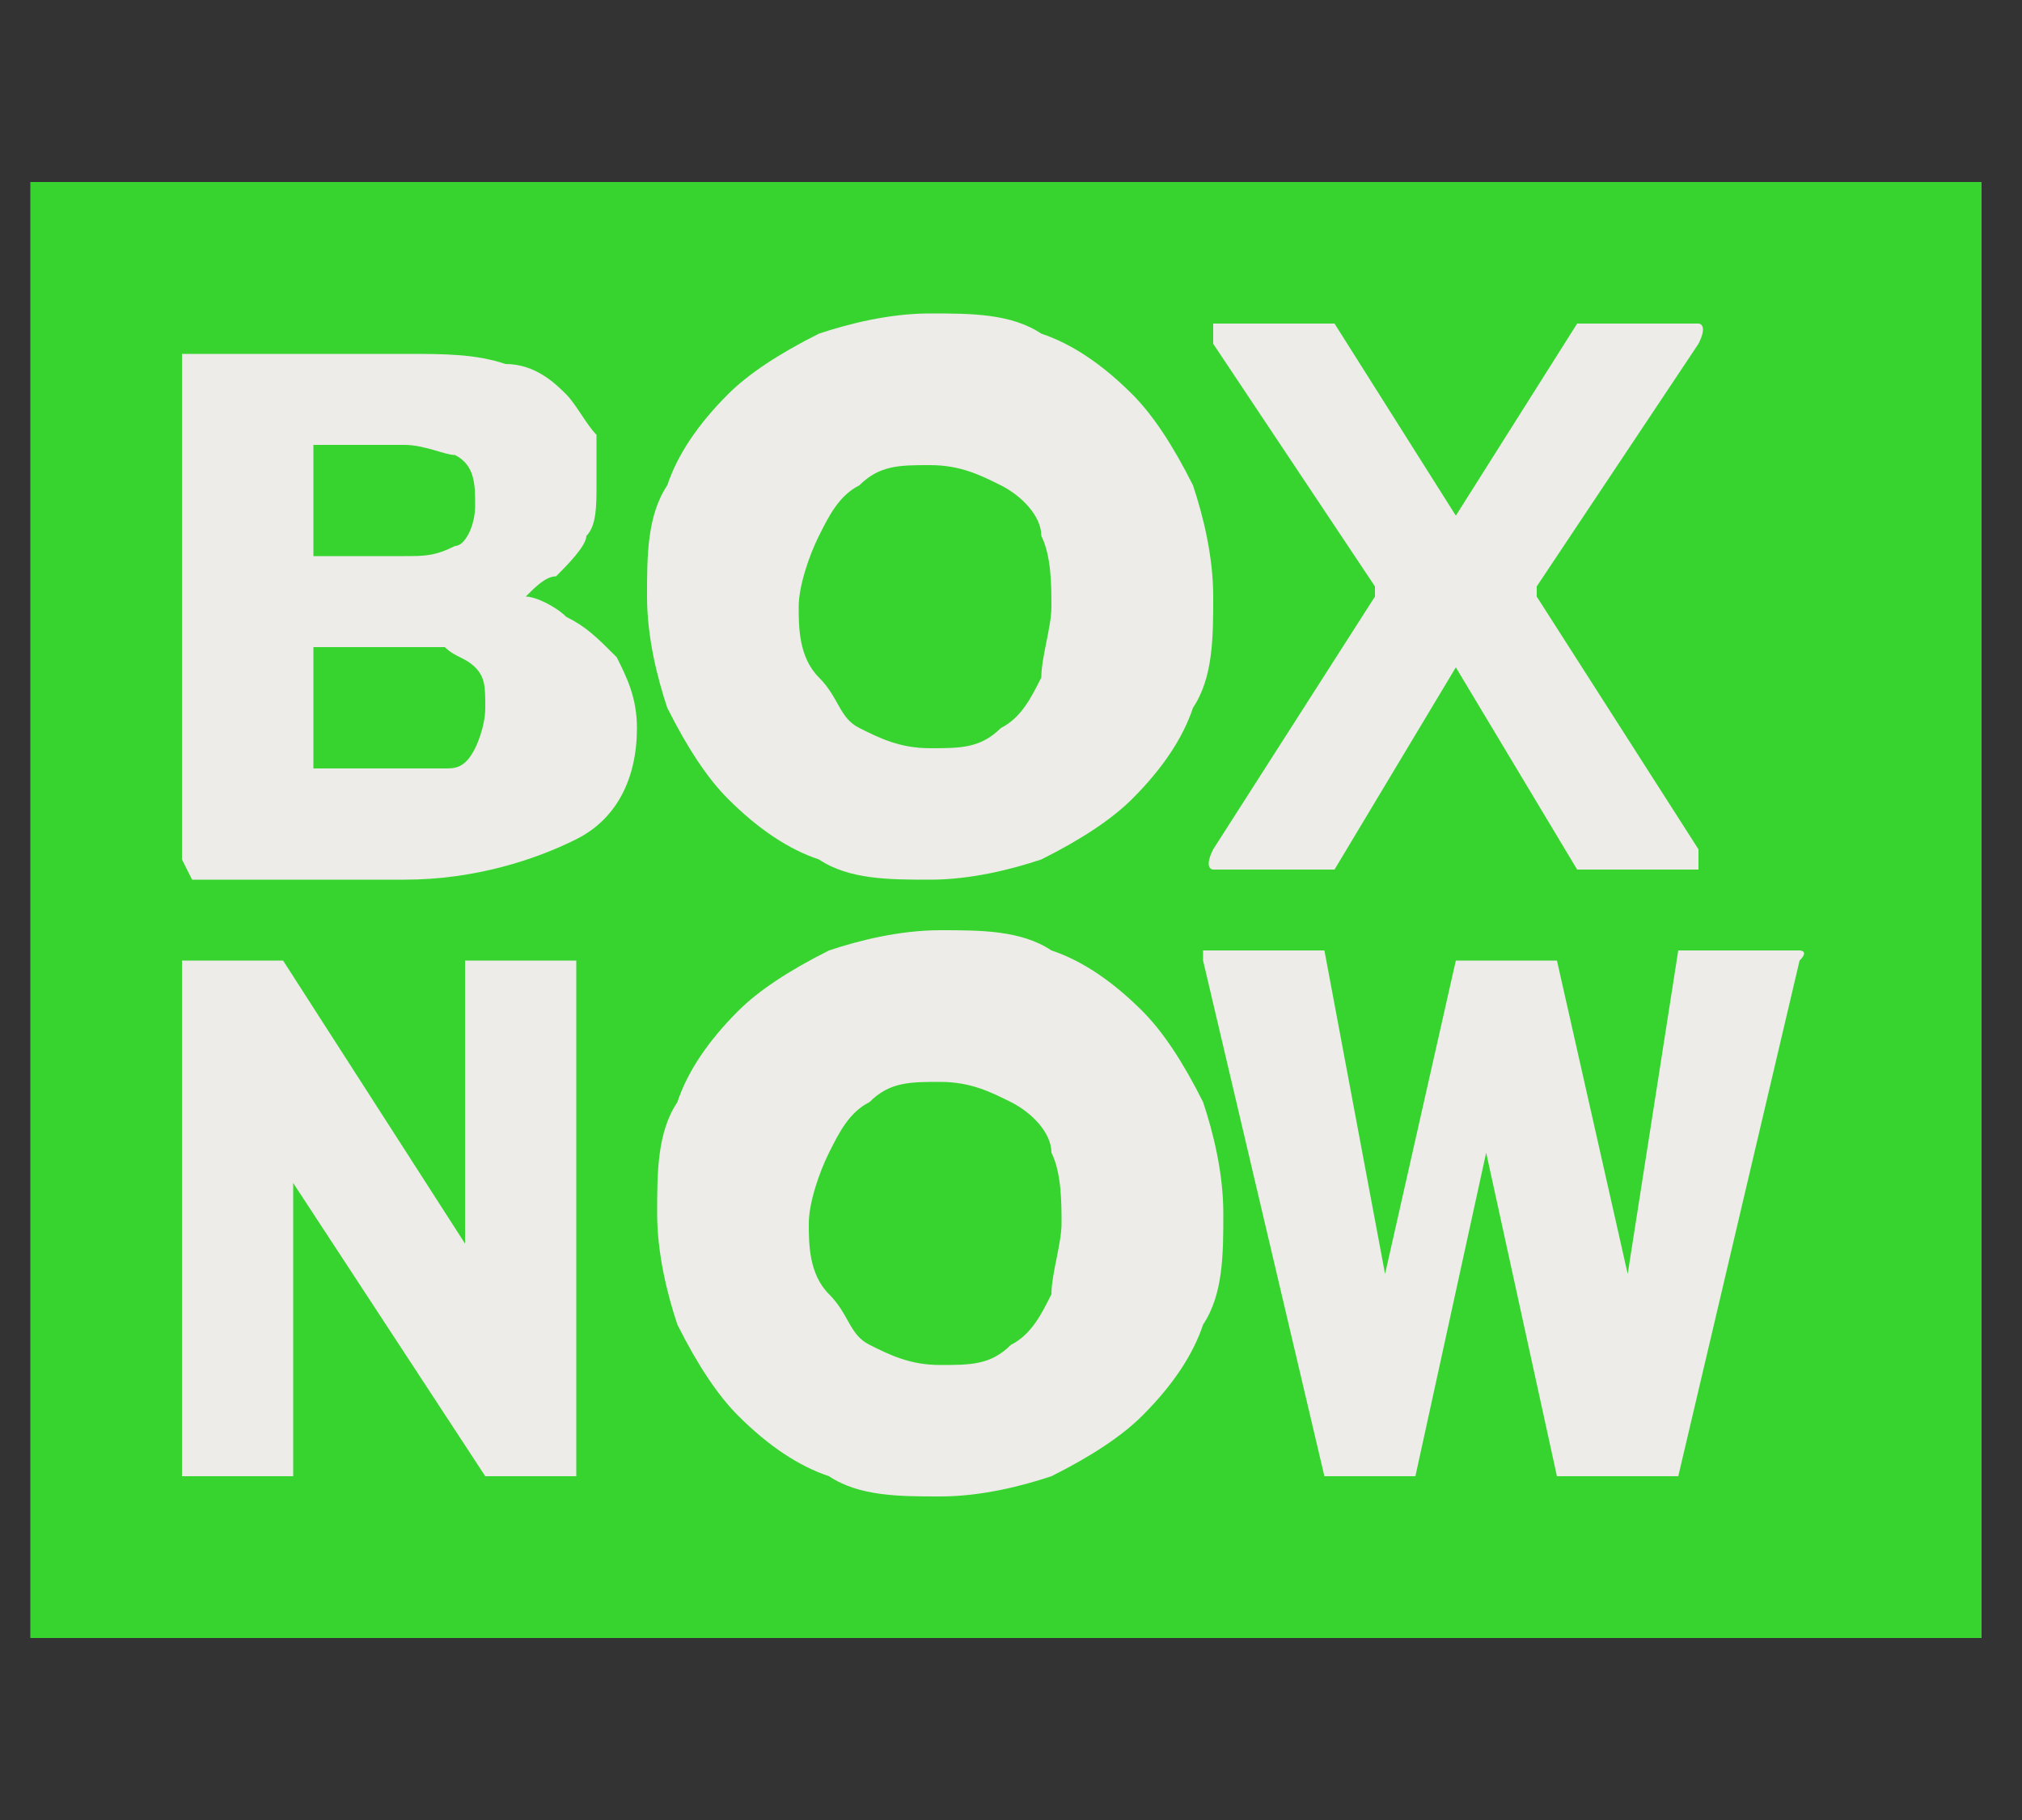
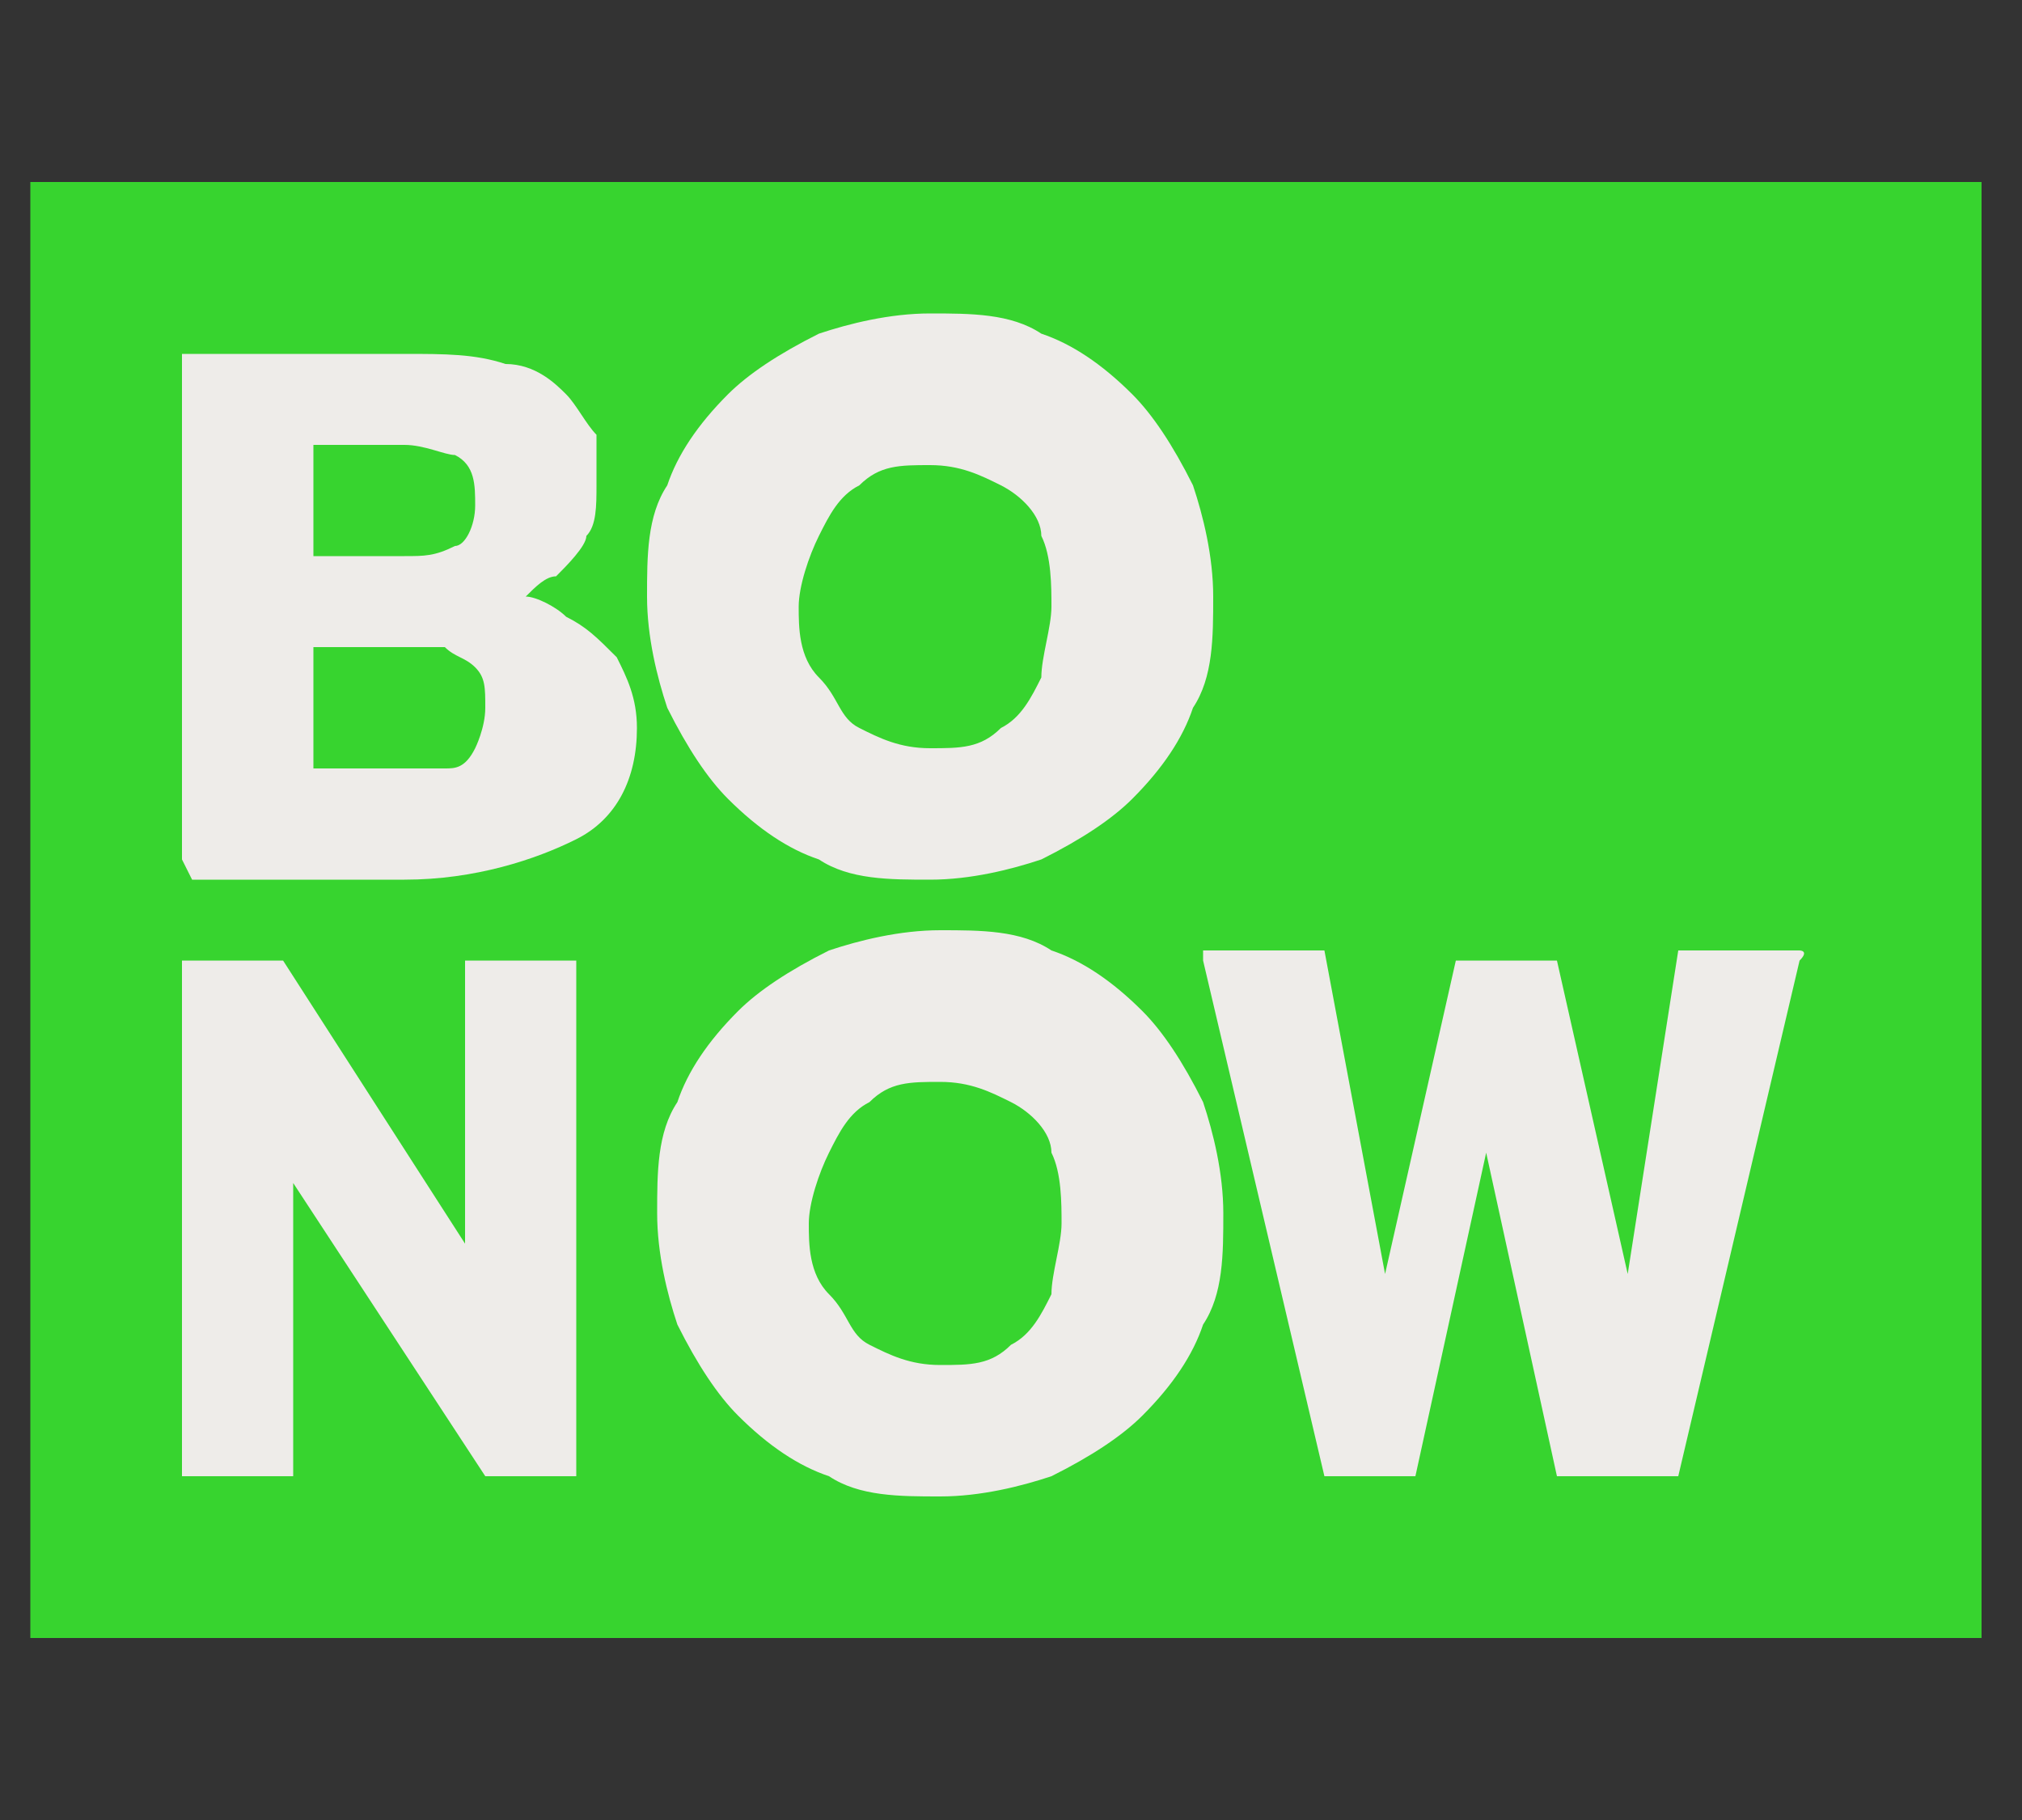
<svg xmlns="http://www.w3.org/2000/svg" id="Layer_1" data-name="Layer 1" version="1.1" viewBox="0 0 20 18">
  <rect x="0" y="0" width="20" height="18" fill="#333333" stroke="none" />
  <defs>
    <style>
      .cls-1 {
        fill: #37d42f;
      }

      .cls-1, .cls-2 {
        stroke-width: 0px;
      }

      .cls-2 {
        fill: #eeece9;
      }
    </style>
  </defs>
  <rect class="cls-1" x=".3" y="1.8" width="19.3" height="14.4" />
  <g>
    <path class="cls-2" d="M1.8,8.5V3.5c0,0,0,0,0,0h2.2c.4,0,.7,0,1,.1.3,0,.5.2.6.3.1.1.2.3.3.4,0,.2,0,.3,0,.5s0,.4-.1.5c0,.1-.2.3-.3.4-.1,0-.2.1-.3.2s0,0,0,0c.1,0,.3.1.4.2.2.1.3.2.5.4.1.2.2.4.2.7,0,.5-.2.9-.6,1.1-.4.2-1,.4-1.7.4H1.9c0,0,0,0,0,0ZM3.1,5.5h.9c.2,0,.3,0,.5-.1.1,0,.2-.2.2-.4s0-.4-.2-.5c-.1,0-.3-.1-.5-.1h-.9v1.1ZM3.1,7.6h.9c.1,0,.2,0,.4,0,.1,0,.2,0,.3-.2,0,0,.1-.2.1-.4s0-.3-.1-.4-.2-.1-.3-.2c-.1,0-.3,0-.4,0h-.9v1.2Z" />
    <path class="cls-2" d="M9.2,8.7c-.4,0-.8,0-1.1-.2-.3-.1-.6-.3-.9-.6-.2-.2-.4-.5-.6-.9-.1-.3-.2-.7-.2-1.1s0-.8.2-1.1c.1-.3.3-.6.6-.9.2-.2.5-.4.9-.6.3-.1.7-.2,1.1-.2s.8,0,1.1.2c.3.1.6.3.9.6.2.2.4.5.6.9.1.3.2.7.2,1.1s0,.8-.2,1.1c-.1.3-.3.6-.6.9-.2.2-.5.4-.9.6-.3.1-.7.2-1.1.2ZM9.2,7.4c.3,0,.5,0,.7-.2.2-.1.3-.3.4-.5,0-.2.1-.5.1-.7s0-.5-.1-.7c0-.2-.2-.4-.4-.5-.2-.1-.4-.2-.7-.2s-.5,0-.7.2c-.2.1-.3.3-.4.5-.1.2-.2.5-.2.7s0,.5.2.7.2.4.4.5c.2.1.4.2.7.2Z" />
-     <path class="cls-2" d="M12,8.4l1.6-2.5s0,0,0-.1l-1.6-2.4c0,0,0-.2,0-.2h1.2s0,0,0,0l1.2,1.9s0,0,0,0l1.2-1.9s0,0,0,0h1.2c0,0,.1,0,0,.2l-1.6,2.4s0,0,0,.1l1.6,2.5c0,0,0,.2,0,.2h-1.2s0,0,0,0l-1.2-2s0,0,0,0l-1.2,2s0,0,0,0h-1.2c0,0-.1,0,0-.2Z" />
    <path class="cls-2" d="M1.8,14.6v-5.1c0,0,0,0,0,0h1s0,0,0,0l1.8,2.8s0,0,0,0v-2.8c0,0,0,0,0,0h1.1c0,0,0,0,0,0v5.1c0,0,0,0,0,0h-.9s0,0,0,0l-1.9-2.9s0,0,0,0v2.9c0,0,0,0,0,0h-1.1c0,0,0,0,0,0Z" />
    <path class="cls-2" d="M13.1,14.6l-1.2-5.1c0,0,0-.1,0-.1h1.2s0,0,0,0l.6,3.2s0,0,0,0l.7-3.1s0,0,0,0h1s0,0,0,0l.7,3.1s0,0,0,0l.5-3.2s0,0,0,0h1.2c0,0,.1,0,0,.1l-1.2,5.1s0,0,0,0h-1.2s0,0,0,0l-.7-3.2s0,0,0,0l-.7,3.2s0,0,0,0h-1.2s0,0,0,0Z" />
    <path class="cls-2" d="M9.3,14.8c-.4,0-.8,0-1.1-.2-.3-.1-.6-.3-.9-.6-.2-.2-.4-.5-.6-.9-.1-.3-.2-.7-.2-1.1s0-.8.2-1.1c.1-.3.3-.6.6-.9.2-.2.5-.4.9-.6.3-.1.7-.2,1.1-.2s.8,0,1.1.2c.3.1.6.3.9.6.2.2.4.5.6.9.1.3.2.7.2,1.1s0,.8-.2,1.1c-.1.3-.3.6-.6.9-.2.2-.5.4-.9.6-.3.1-.7.2-1.1.2ZM9.3,13.5c.3,0,.5,0,.7-.2.2-.1.3-.3.4-.5,0-.2.1-.5.1-.7s0-.5-.1-.7c0-.2-.2-.4-.4-.5-.2-.1-.4-.2-.7-.2s-.5,0-.7.2c-.2.1-.3.3-.4.5-.1.2-.2.5-.2.7s0,.5.2.7.2.4.4.5c.2.1.4.2.7.2Z" />
  </g>
</svg>